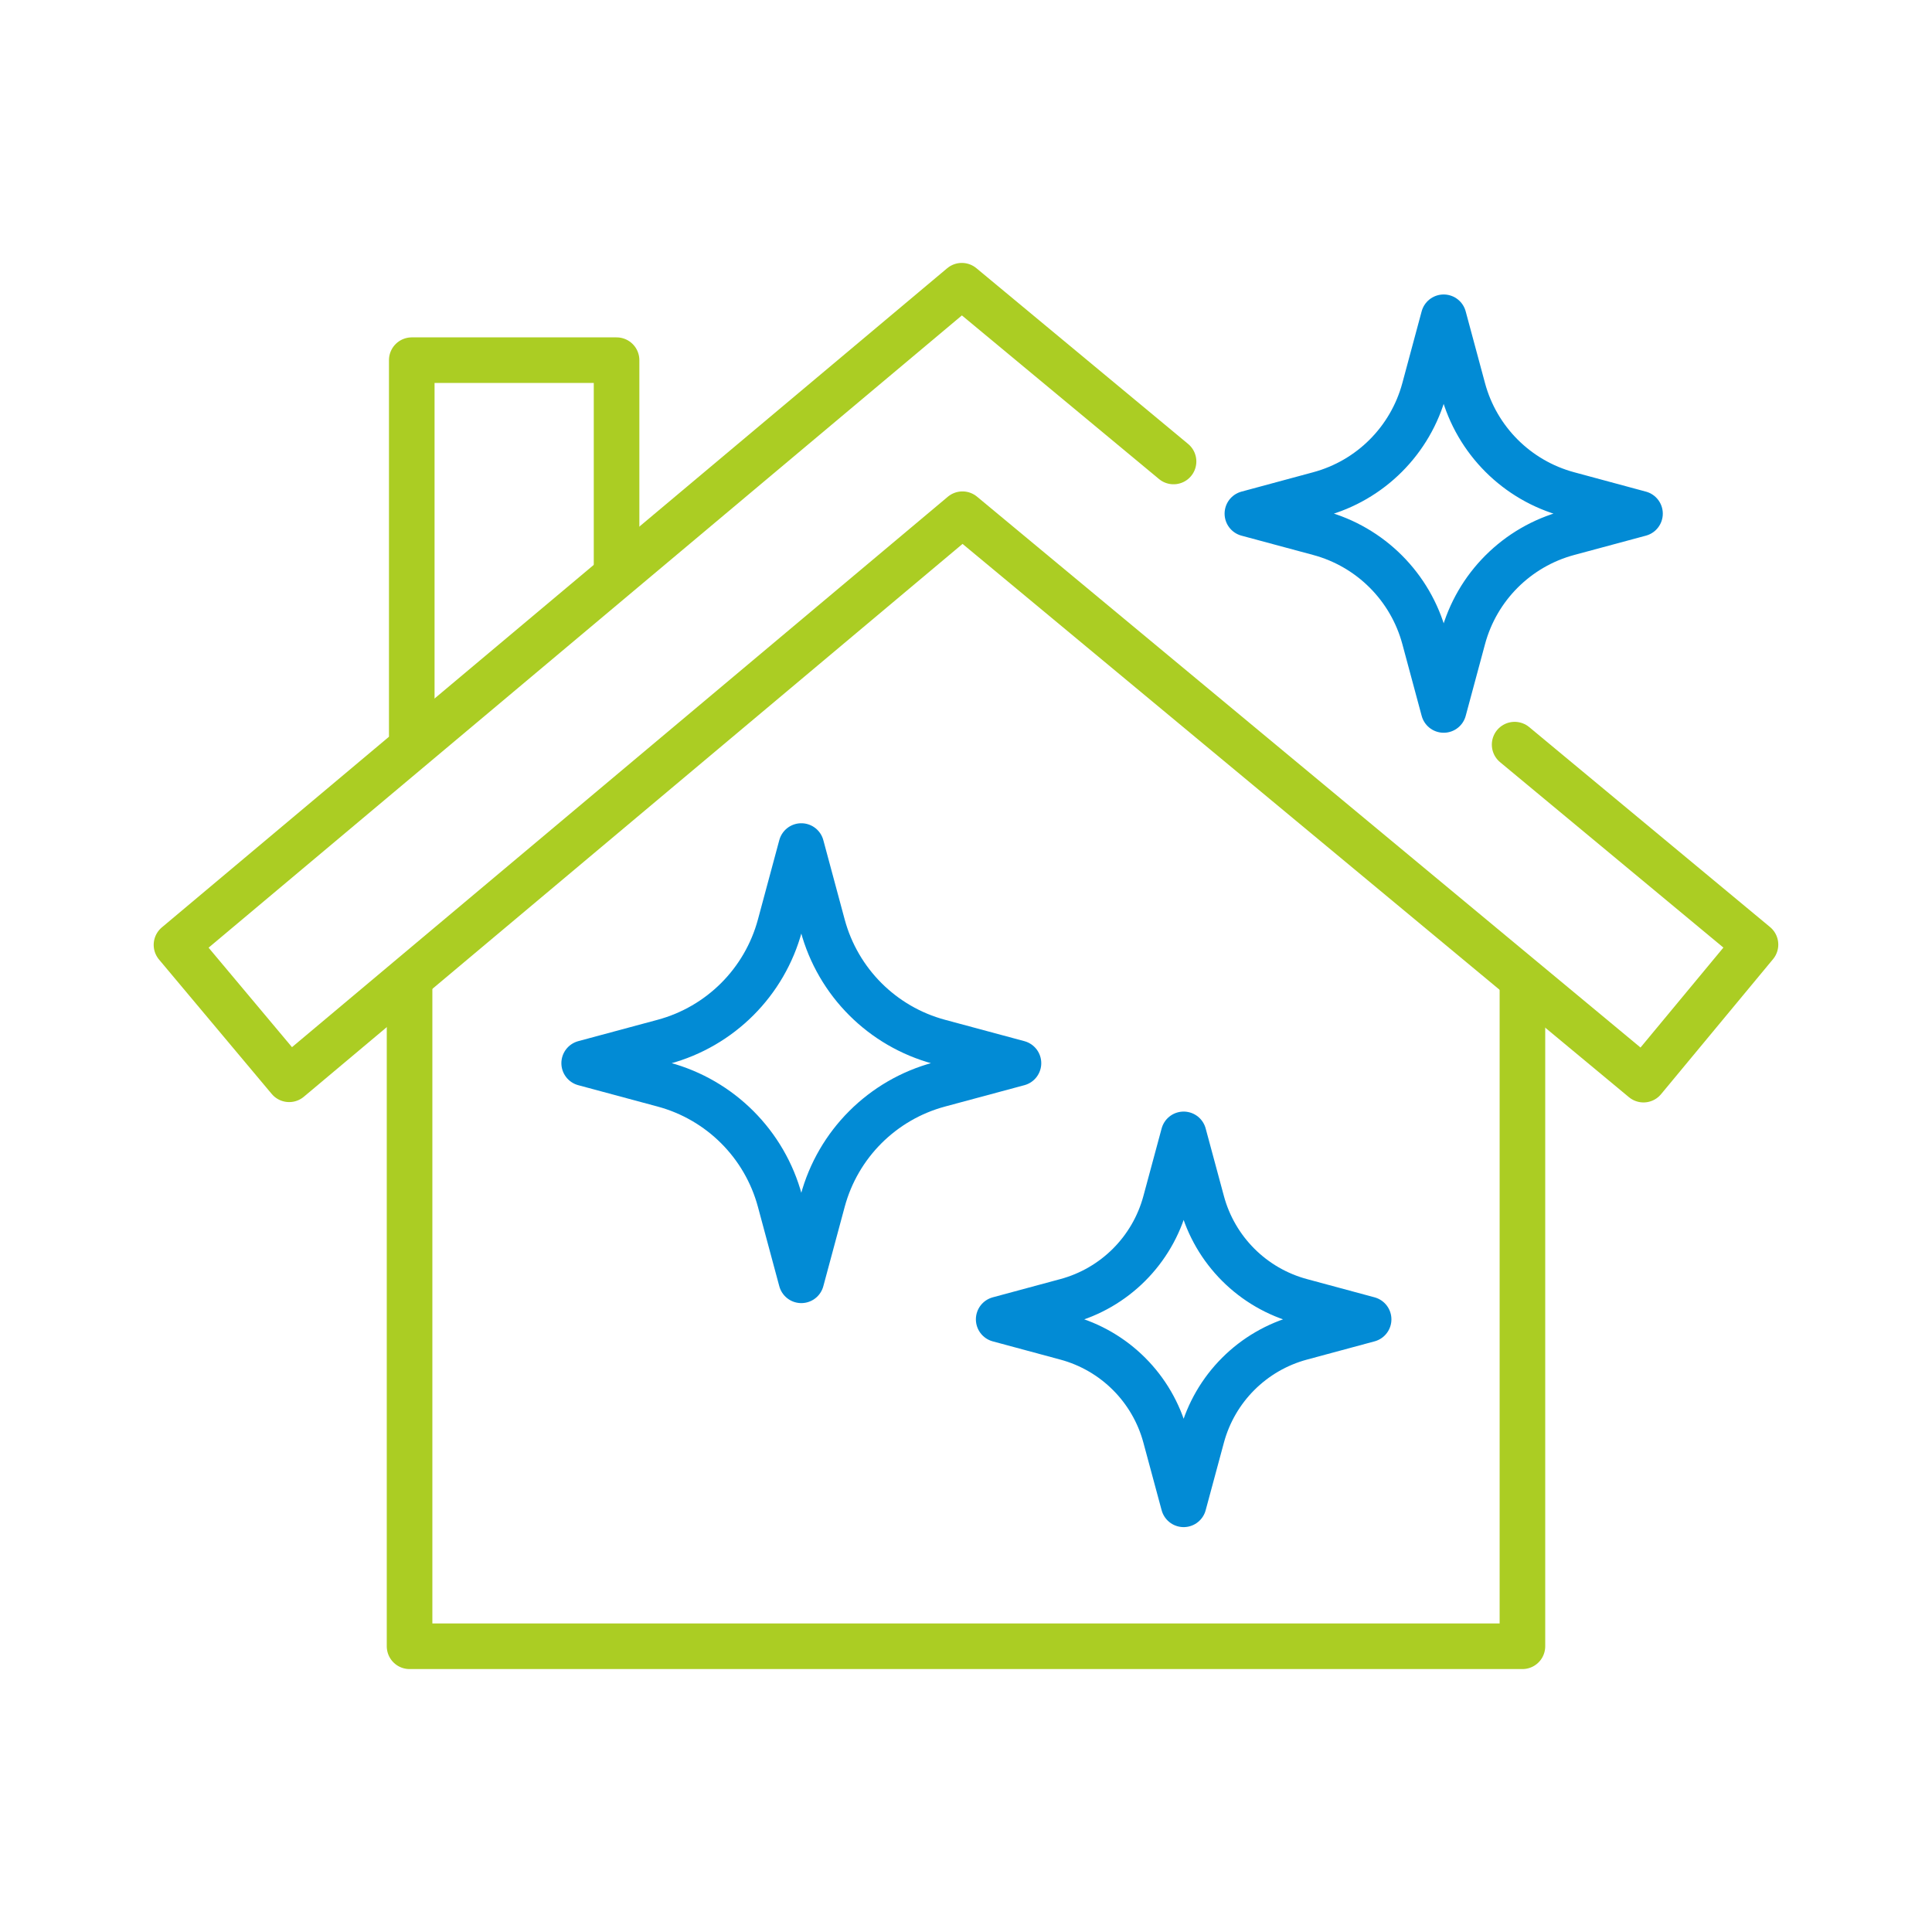
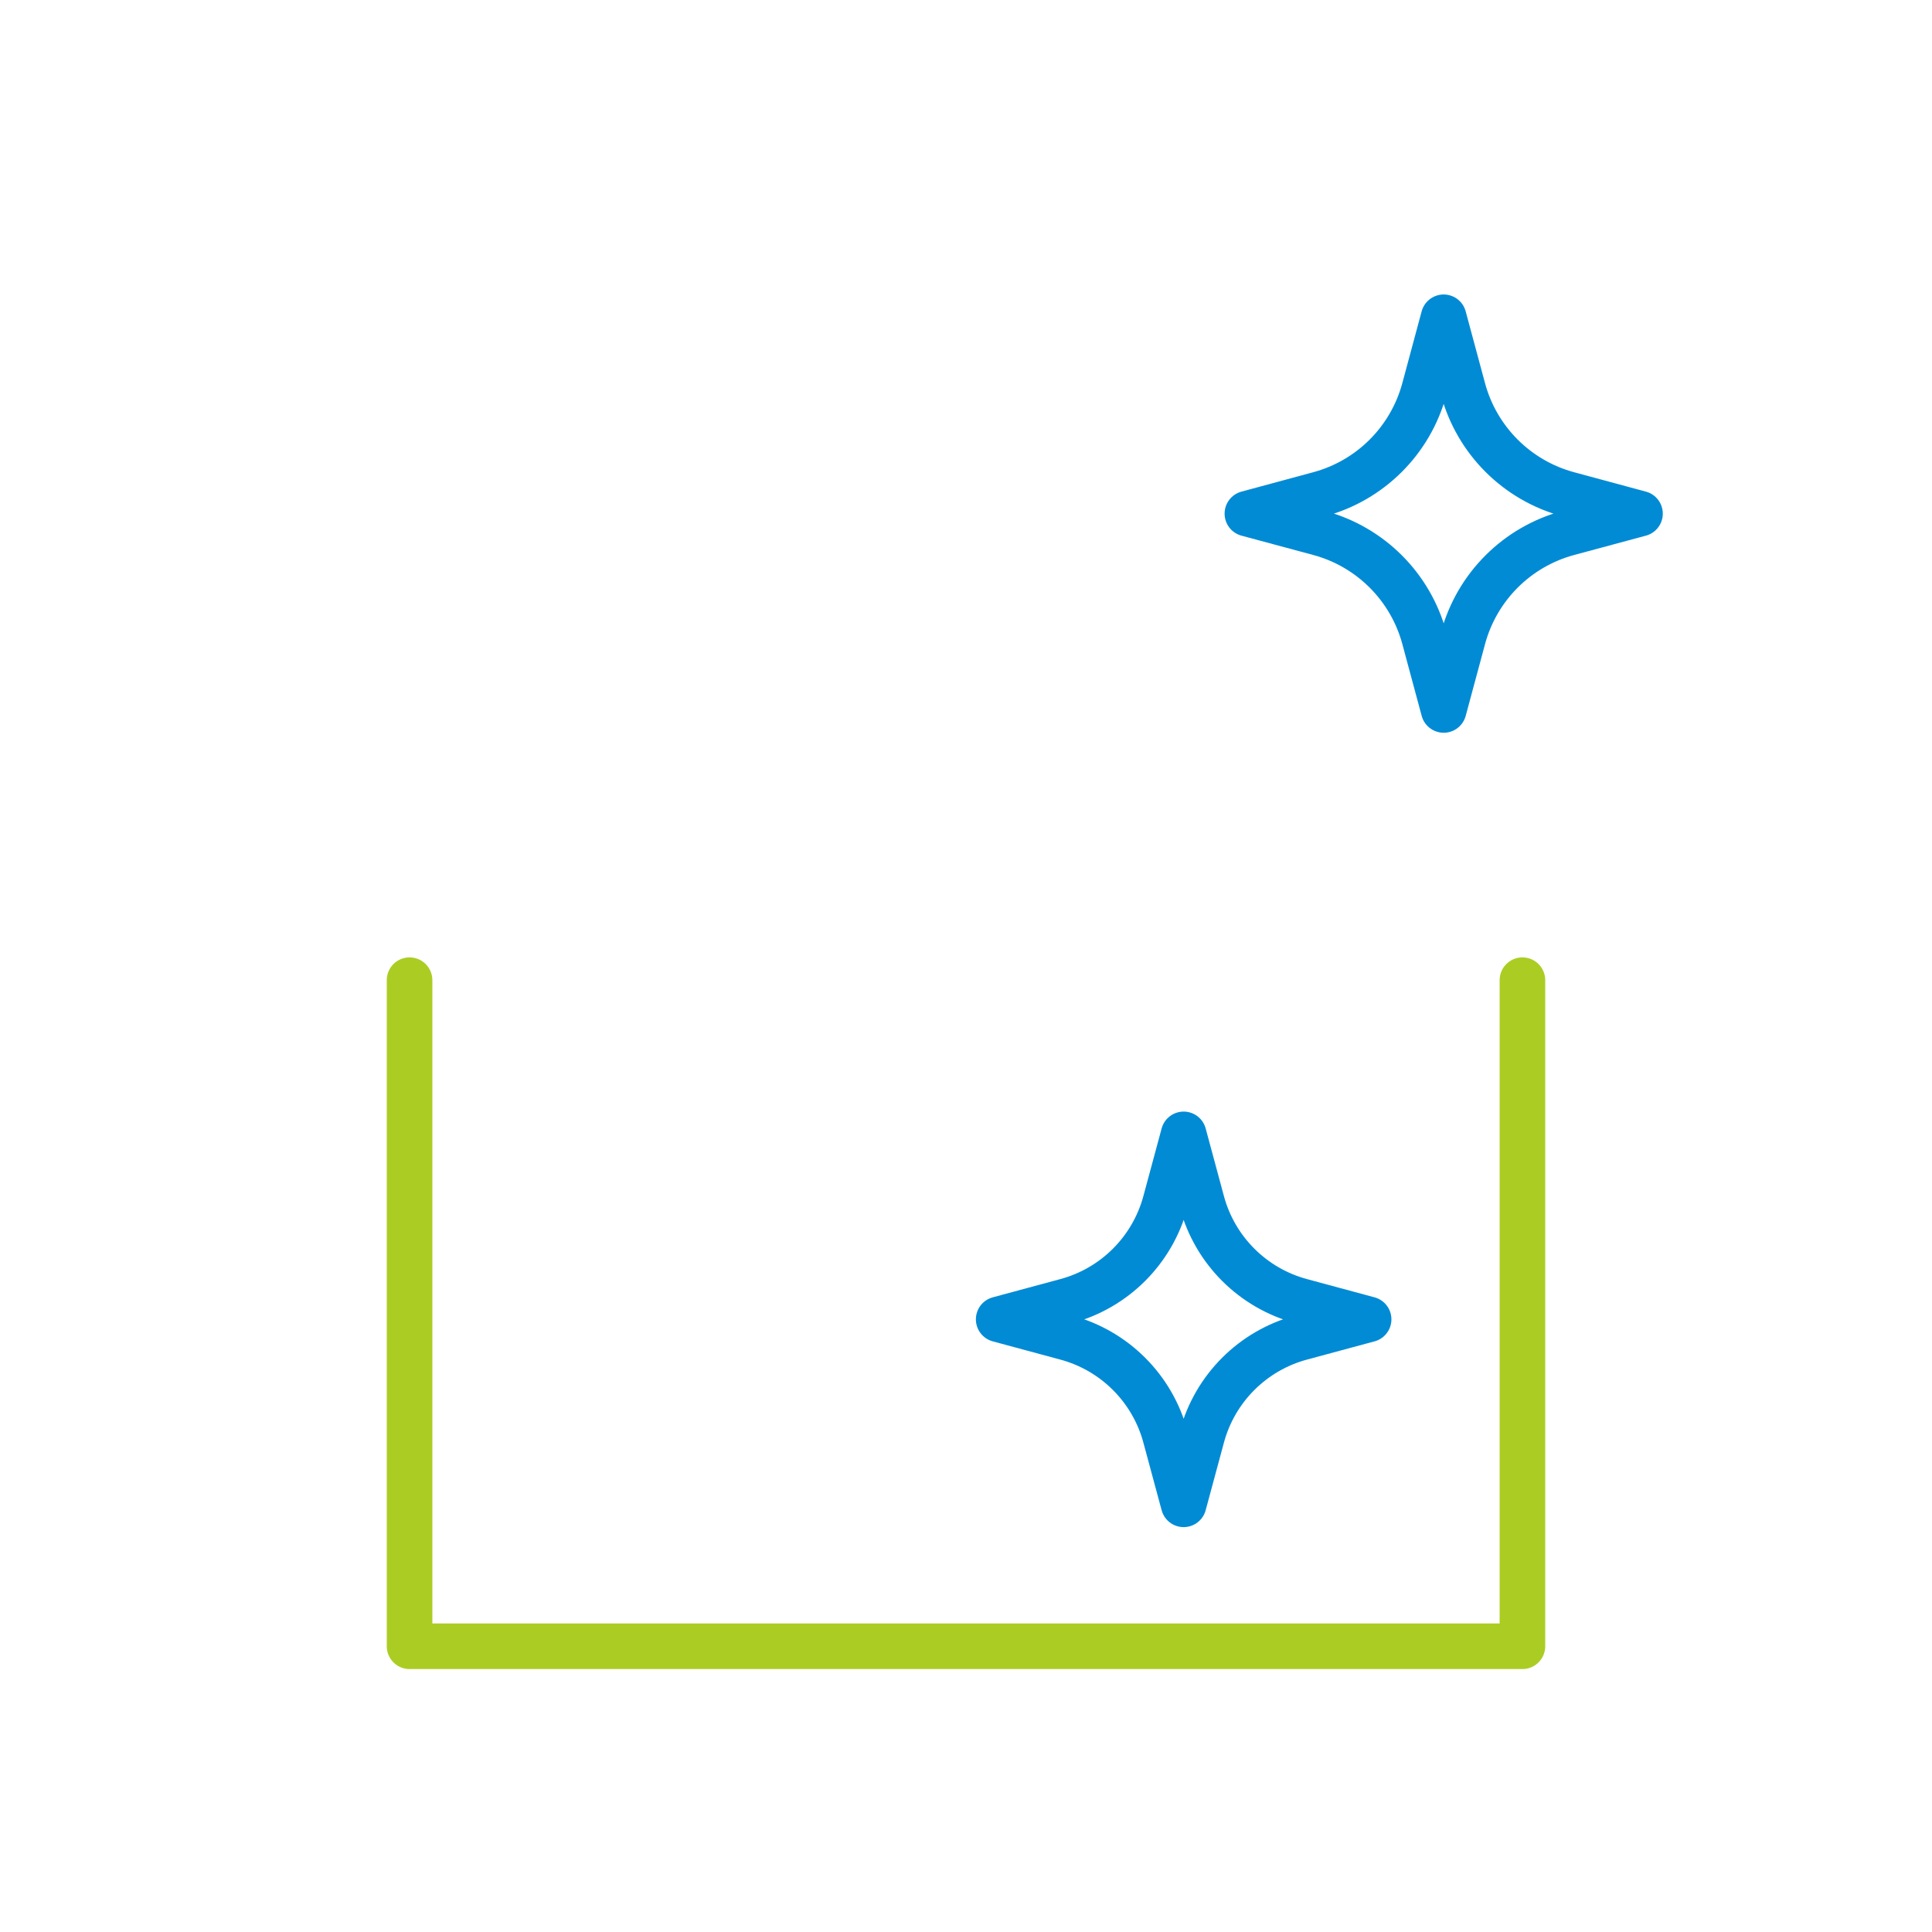
<svg xmlns="http://www.w3.org/2000/svg" id="Ebene_1" version="1.1" viewBox="0 0 169.5 169.5">
  <defs>
    <style>
      .st0, .st1, .st2 {
        fill: none;
      }

      .st1 {
        stroke: #028bd5;
      }

      .st1, .st2 {
        stroke-linecap: round;
        stroke-linejoin: round;
        stroke-width: 4px;
      }

      .st2 {
        stroke: #abcd23;
      }
    </style>
  </defs>
  <g id="Gruppe_37">
-     <rect id="Rechteck_10" class="st0" x="13.934" y="23.518" width="141.633" height="122.464" />
    <g id="Gruppe_35">
      <path id="Pfad_5" class="st1" d="M115.729,43.363l-6.292,1.7,6.292,1.695c4.505,1.213,8.023,4.731,9.236,9.236l1.694,6.292,1.695-6.292c1.212-4.504,4.731-8.023,9.235-9.236l6.293-1.695-6.295-1.7c-4.504-1.213-8.023-4.732-9.235-9.236l-1.695-6.292-1.694,6.292c-1.212,4.504-4.73,8.023-9.234,9.236Z" />
      <g id="Gruppe_34">
-         <path id="Pfad_2" class="st2" d="M132.883,65.329l21.131,17.543-9.825,11.848-59.749-49.607-59.07,49.576-9.887-11.793L84.383,25.067l18.576,15.42" />
        <path id="Pfad_3" class="st2" d="M133.567,85.994v58.438H35.932v-58.438" />
-         <path id="Pfad_4" class="st2" d="M54.093,50.099v-18.5h-17.968v32.903" />
        <path id="Pfad_6" class="st1" d="M93.545,114.15l-5.928,1.6,5.928,1.6c4.243,1.143,7.557,4.457,8.7,8.7l1.6,5.928,1.6-5.928c1.143-4.243,4.457-7.557,8.7-8.7l5.928-1.6-5.928-1.6c-4.243-1.143-7.557-4.457-8.7-8.7l-1.6-5.928-1.6,5.928c-1.143,4.243-4.457,7.557-8.7,8.7Z" />
-         <path id="Pfad_7" class="st1" d="M58.211,91.401l-6.96,1.874,6.96,1.874c4.983,1.341,8.875,5.233,10.216,10.216l1.874,6.96,1.874-6.96c1.342-4.983,5.234-8.875,10.217-10.216l6.961-1.874-6.961-1.874c-4.983-1.341-8.875-5.233-10.217-10.215l-1.874-6.96-1.874,6.96c-1.342,4.982-5.234,8.874-10.216,10.215Z" />
      </g>
    </g>
-     <rect id="Rechteck_11" class="st0" x="13.934" y="23.518" width="141.633" height="122.464" />
  </g>
</svg>